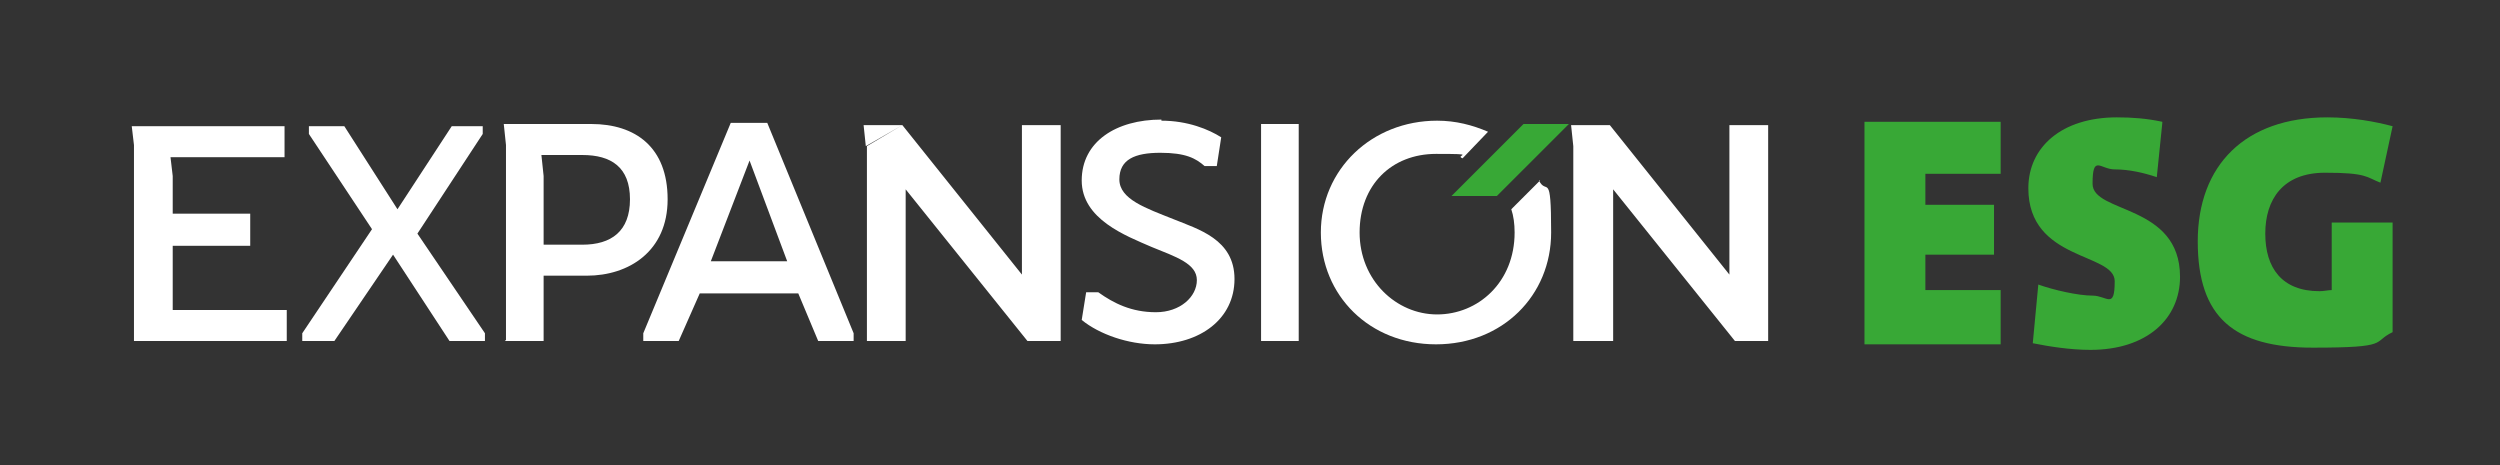
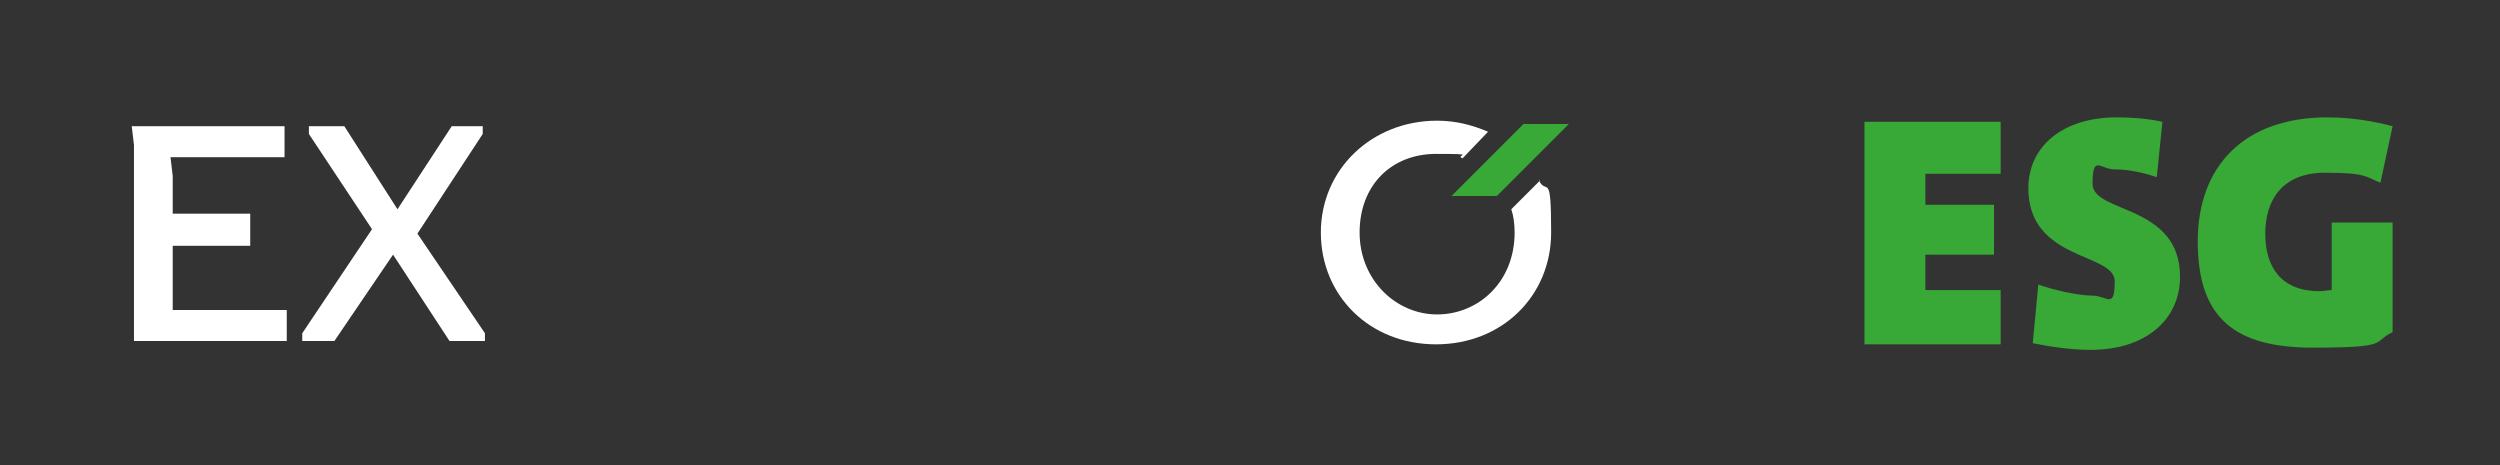
<svg xmlns="http://www.w3.org/2000/svg" id="Layer_1" version="1.1" viewBox="0 0 225.8 42">
  <rect x="0" y="0" width="225.8" height="42" fill="#333333" stroke="none" />
  <defs>
    <style>
      .st0 {
        fill: #38a836;
      }

      .st1 {
        fill: #fff;
      }
    </style>
  </defs>
  <polygon class="st1" points="11.9 11.4 12.1 13.1 12.1 30.8 25.9 30.8 25.9 28 15.6 28 15.6 22.2 22.6 22.2 22.6 19.3 15.6 19.3 15.6 15.9 15.4 14.2 25.7 14.2 25.7 11.4 11.9 11.4" />
  <polygon class="st1" points="40.8 11.4 35.9 18.9 31.1 11.4 27.9 11.4 27.9 12.1 33.6 20.7 27.3 30.1 27.3 30.8 30.2 30.8 35.5 23 40.6 30.8 43.8 30.8 43.8 30.1 37.7 21.1 43.6 12.1 43.6 11.4 40.8 11.4" />
  <g>
-     <path class="st1" d="M104.9,10.8c-4.1,0-7.2,2-7.2,5.5s4,5,6.3,6c2.2.9,4.1,1.5,4.1,3s-1.5,2.9-3.7,2.9-3.8-.8-5.2-1.8h-1.1l-.4,2.5c1.6,1.3,4.2,2.2,6.6,2.2,4.1,0,7.2-2.3,7.2-5.9s-3.3-4.5-5.5-5.4c-2.5-1-4.9-1.8-4.9-3.6s1.4-2.4,3.7-2.4,3.2.5,4,1.2h1.1l.4-2.6c-1.1-.7-3-1.5-5.4-1.5M145.7,30.8v-13.7l11,13.7h3V11.3h-3.5v13.5l-10.8-13.5h-3.5l.2,1.9v17.6h3.5ZM113.9,30.8h3.4V11.2h-3.4v19.6ZM81.5,11.3h-3.5l.2,1.9M64.2,23.6l3.5-9.1,3.4,9.1h-6.8ZM72.1,26.5l1.8,4.3h3.2v-.7l-7.8-19h-3.3l-7.9,19v.7h3.2l1.9-4.3h9ZM49.1,22.1v-6.2l-.2-1.9h3.7c2.6,0,4.3,1.1,4.3,4s-1.7,4.1-4.3,4.1h-3.5ZM45.6,30.8h3.5v-5.9h3.9c3.8,0,7.3-2.2,7.3-6.9s-2.9-6.8-6.9-6.8h-7.9l.2,1.9v17.6ZM78.3,13.2v17.6h3.5v-13.7l11,13.7h3V11.3h-3.5v13.5l-10.8-13.5" />
    <path class="st1" d="M139.1,16.3l-2.6,2.6c.2.6.3,1.3.3,2.1,0,4.5-3.3,7.4-7,7.4s-7-3.1-7-7.4,2.9-7.1,6.9-7.1,1.6.1,2.4.4l2.3-2.4c-1.4-.6-2.9-1-4.6-1-5.9,0-10.5,4.4-10.5,10.1s4.4,10.1,10.4,10.1,10.4-4.4,10.4-10.1-.4-3.3-1.1-4.7" />
  </g>
  <polygon class="st0" points="137.6 11.2 131.1 17.7 135.2 17.7 141.7 11.2 137.6 11.2" />
  <path class="st0" d="M180.7,31v-4.8h-6.8v-3.2h6.2v-4.5h-6.2v-2.8h6.8v-4.7h-12.3v20.1h12.3ZM195.3,11c-1.4-.3-2.7-.4-4.1-.4-5,0-8,2.7-8,6.4,0,6.6,7.8,5.8,7.8,8.4s-.7,1.3-2,1.3-3.5-.5-4.9-1l-.5,5.3c1.5.3,3.4.6,5.2.6,5.1,0,8.1-2.8,8.1-6.6,0-6.6-7.9-5.7-7.9-8.4s.7-1.3,2-1.3,2.6.3,3.8.7l.5-4.9ZM216.1,20.1h-5.5v6.1c-.3,0-.7.1-1.1.1-3.4,0-4.9-2.1-4.9-5.2s1.6-5.5,5.4-5.5,3.7.4,5,.9l1.1-5.1c-1.5-.4-3.6-.8-5.9-.8-7.4,0-11.7,4.3-11.7,11.2s3.3,9.6,10.4,9.6,5.3-.5,7.2-1.4v-9.9Z" />
</svg>